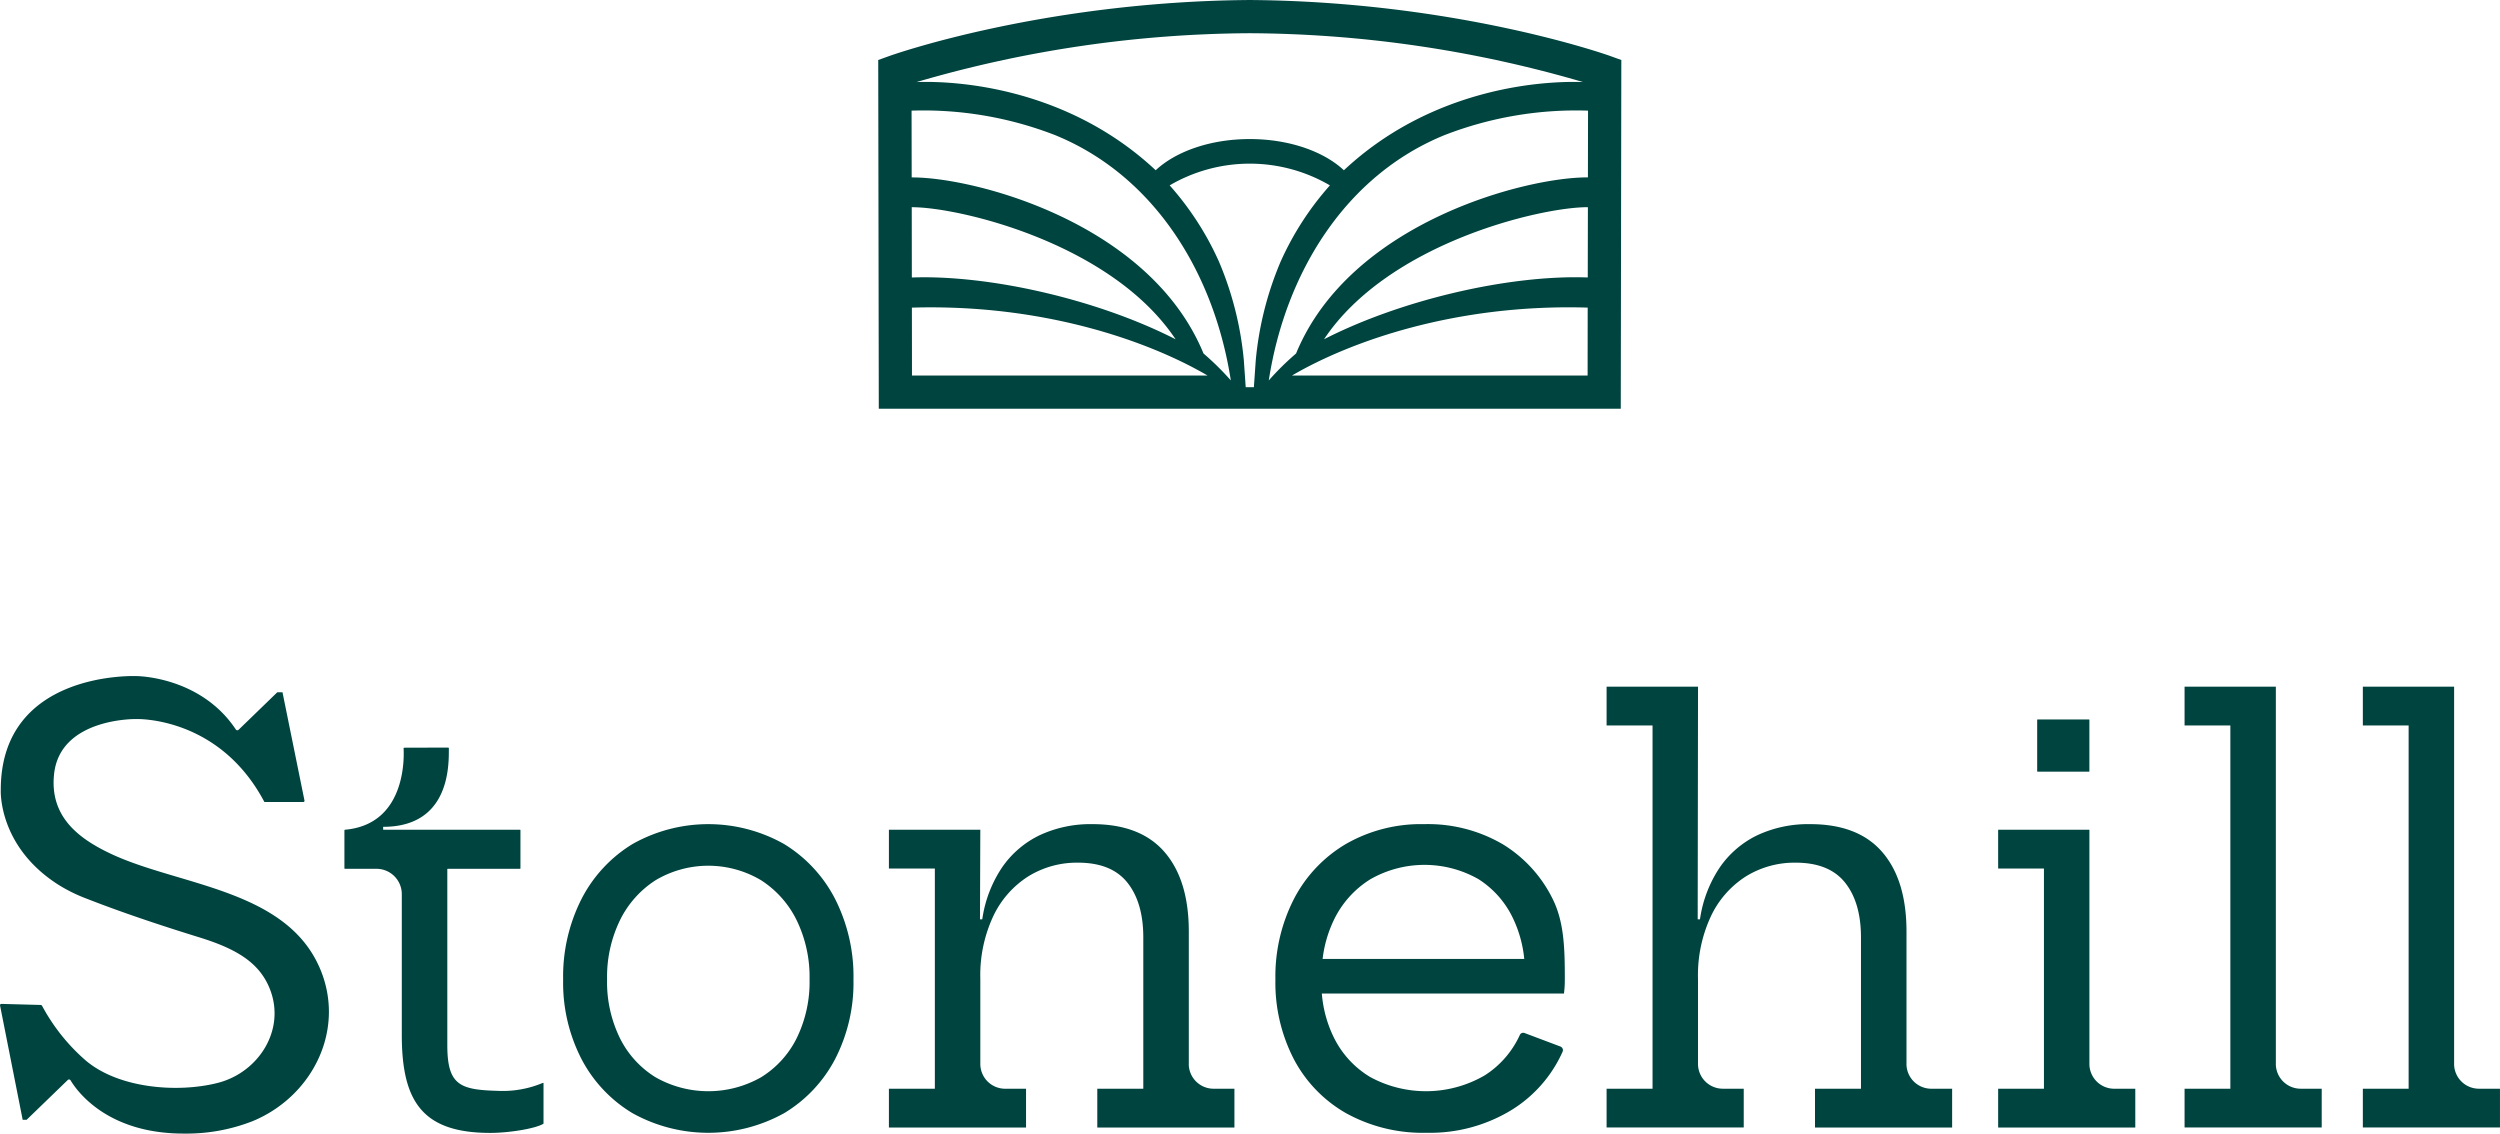
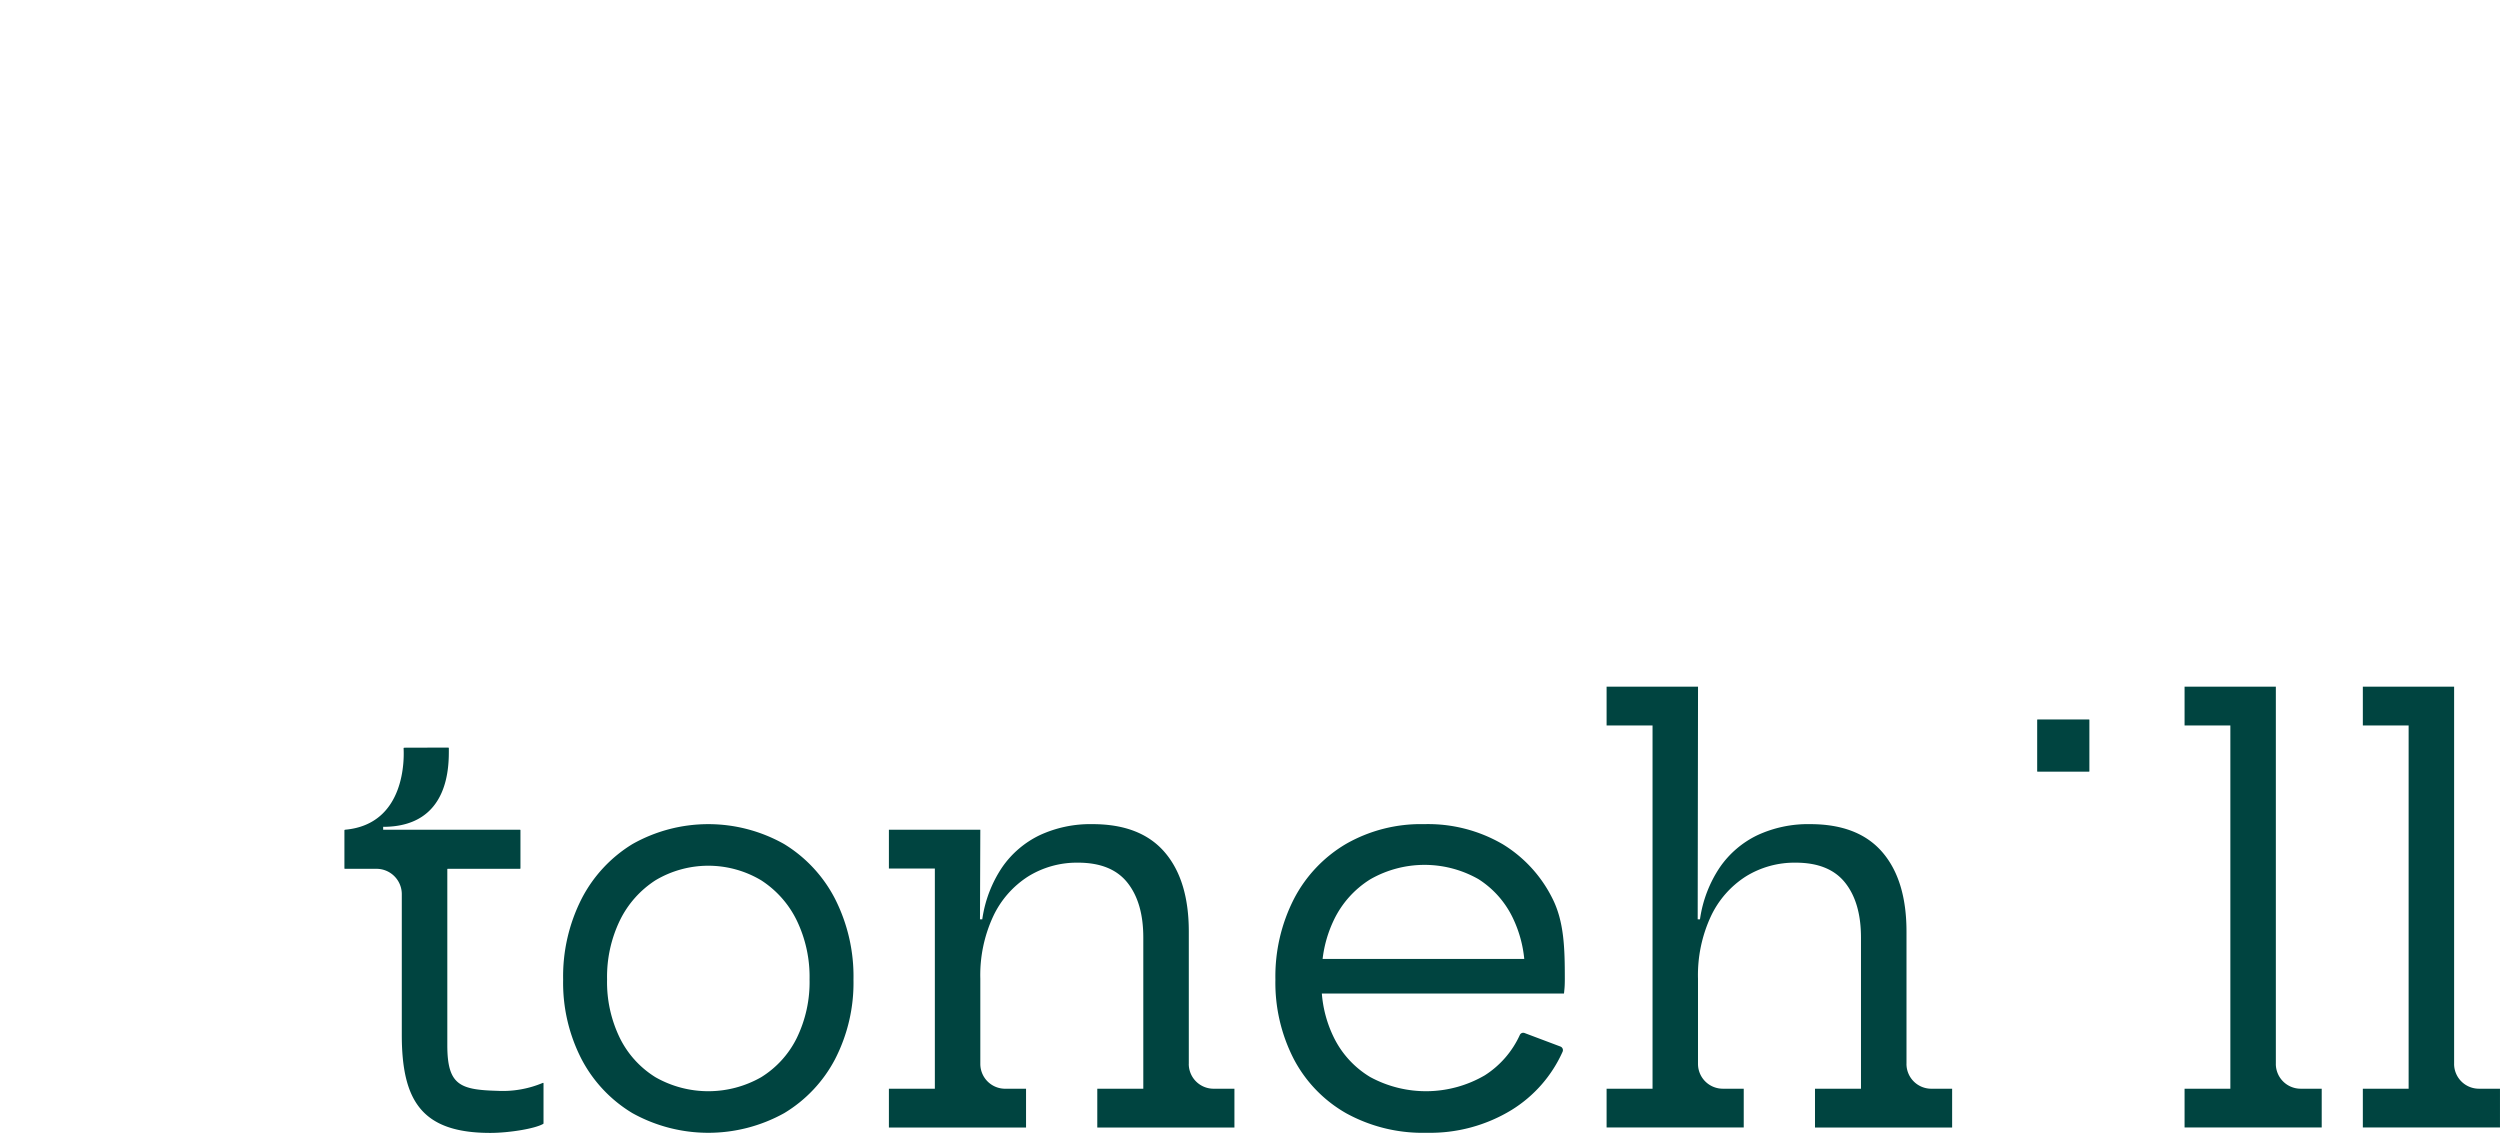
<svg xmlns="http://www.w3.org/2000/svg" width="379.175" height="171.93" viewBox="0 0 379.175 171.93">
  <g id="Group_101" data-name="Group 101" transform="translate(-233 -284.243)">
    <g id="Group_6" data-name="Group 6">
      <path id="Path_7" data-name="Path 7" d="M82.334,358.484a15.674,15.674,0,0,1-6.878,1.206c-5.719-.159-7.612-.877-7.612-6.94V326.089a.076.076,0,0,1,.076-.076H78.862a.076.076,0,0,0,.075-.076v-5.773a.076.076,0,0,0-.075-.076H58.114v-.44c10.2,0,9.969-9.481,9.961-11.921a.1.1,0,0,0-.108-.1l-6.647.02a.1.1,0,0,0-.107.108c.07,1.221.436,11.53-8.907,12.335l-.068.073v5.776a.076.076,0,0,0,.076.076H57.1a3.841,3.841,0,0,1,3.84,3.841v21.329c0,10.013,3.032,14.886,13.412,14.886,2.82,0,6.77-.631,8.046-1.375.014-.025.024-.043.037-.068v-6.077a.07.07,0,0,0-.1-.065" transform="translate(233 90)" fill="#004440" />
      <path id="Path_8" data-name="Path 8" d="M118.941,322.268a23.409,23.409,0,0,0-23.023,0,20.945,20.945,0,0,0-7.727,8.338,25.958,25.958,0,0,0-2.779,12.211,25.258,25.258,0,0,0,2.779,12.042,20.782,20.782,0,0,0,7.727,8.212,23.7,23.7,0,0,0,23.023,0,20.789,20.789,0,0,0,7.727-8.212,25.27,25.27,0,0,0,2.779-12.042,25.97,25.97,0,0,0-2.779-12.211,20.952,20.952,0,0,0-7.727-8.338m1.892,29.438a14.575,14.575,0,0,1-5.4,5.926,16.192,16.192,0,0,1-16.006,0,14.58,14.58,0,0,1-5.4-5.926,19.341,19.341,0,0,1-1.952-8.931,19.638,19.638,0,0,1,1.952-8.952,15.092,15.092,0,0,1,5.4-6.074,15.65,15.65,0,0,1,16.006,0,15.087,15.087,0,0,1,5.4,6.074,19.638,19.638,0,0,1,1.952,8.952,19.341,19.341,0,0,1-1.952,8.931" transform="translate(233 90)" fill="#004440" />
      <path id="Path_9" data-name="Path 9" d="M180.306,355.6V335.537q0-7.786-3.661-12.042T165.7,319.241a18.23,18.23,0,0,0-8,1.672,14.6,14.6,0,0,0-5.714,4.889,18.907,18.907,0,0,0-3.005,7.873h-.347l.051-13.587H134.82v5.883h6.969v33.4H134.82v5.883h20.8v-5.883h-3.17a3.765,3.765,0,0,1-3.765-3.765V342.69a21.146,21.146,0,0,1,1.968-9.5,14.461,14.461,0,0,1,5.312-6.032,14.007,14.007,0,0,1,7.534-2.074q5.081,0,7.492,3.027t2.413,8.317v22.941h-6.979v5.883h20.8v-5.883h-3.16a3.765,3.765,0,0,1-3.765-3.765" transform="translate(233 90)" fill="#004440" />
      <path id="Path_10" data-name="Path 10" d="M289.158,355.6V335.537q0-7.786-3.661-12.042t-10.942-4.254a18.234,18.234,0,0,0-8,1.672,14.6,14.6,0,0,0-5.714,4.889,18.907,18.907,0,0,0-3.005,7.873h-.347l.051-35.284H243.672v5.884h6.969v55.092h-6.969v5.883h20.8v-5.883H261.3a3.765,3.765,0,0,1-3.765-3.765V342.69a21.147,21.147,0,0,1,1.968-9.5,14.461,14.461,0,0,1,5.312-6.032,14.007,14.007,0,0,1,7.534-2.074q5.08,0,7.492,3.027t2.413,8.317v22.941H275.28v5.883h20.8v-5.883h-3.16a3.765,3.765,0,0,1-3.765-3.765" transform="translate(233 90)" fill="#004440" />
      <path id="Path_11" data-name="Path 11" d="M227.811,322.225A22.465,22.465,0,0,0,216,319.242a22.84,22.84,0,0,0-11.851,3,20.735,20.735,0,0,0-7.895,8.339,25.807,25.807,0,0,0-2.814,12.232,25.283,25.283,0,0,0,2.793,12.063,20.3,20.3,0,0,0,7.937,8.212,24.042,24.042,0,0,0,12.211,2.963,23.711,23.711,0,0,0,12.867-3.45A19.929,19.929,0,0,0,237,353.754a.588.588,0,0,0-.329-.783l-5.449-2.052a.565.565,0,0,0-.711.3,14.247,14.247,0,0,1-5.306,6.115,17.711,17.711,0,0,1-17.4.255,14.375,14.375,0,0,1-5.5-5.99,18.359,18.359,0,0,1-1.821-6.666h36.724c.026-.226.056-.508.084-.847s.043-.8.043-1.4c0-4.6-.1-8.663-1.888-12.19a20.066,20.066,0,0,0-7.64-8.276m-20,5.4a16.555,16.555,0,0,1,16.423-.042,14.247,14.247,0,0,1,5.248,5.947,18.429,18.429,0,0,1,1.706,6.158H200.6a18.665,18.665,0,0,1,1.727-5.947,14.787,14.787,0,0,1,5.482-6.116" transform="translate(233 90)" fill="#004440" />
-       <path id="Path_12" data-name="Path 12" d="M316.9,355.6V320.088H303.06v5.883h6.945v33.4H303.06v5.883h20.8v-5.883h-3.194A3.765,3.765,0,0,1,316.9,355.6" transform="translate(233 90)" fill="#004440" />
      <path id="Path_13" data-name="Path 13" d="M345.178,355.6V298.391H331.334v5.884h6.945v55.092h-6.945v5.883h20.8v-5.883h-3.194a3.765,3.765,0,0,1-3.765-3.765" transform="translate(233 90)" fill="#004440" />
      <path id="Path_14" data-name="Path 14" d="M372.216,355.6V298.391H358.372v5.884h6.945v55.092h-6.945v5.883h20.8v-5.883h-3.194a3.765,3.765,0,0,1-3.765-3.765" transform="translate(233 90)" fill="#004440" />
      <path id="Path_15" data-name="Path 15" d="M316.829,303.365h-7.781a.069.069,0,0,0-.069.068v7.782a.069.069,0,0,0,.069.068h7.781a.068.068,0,0,0,.068-.068v-7.782a.068.068,0,0,0-.068-.068" transform="translate(233 90)" fill="#004440" />
-       <path id="Path_16" data-name="Path 16" d="M48.312,340.651C42.97,329.073,27,328.516,16.854,323.755c-4.975-2.336-9.369-5.685-8.646-12.161.948-8.484,12.405-8.292,12.405-8.292S33.2,302.8,40.1,315.881H46a.184.184,0,0,0,.181-.221l-3.337-16.421h-.786l-5.872,5.689a.275.275,0,0,1-.422-.051c-5.384-8.088-15.069-8.091-15.069-8.091s-20.58-.9-20.576,17.247c0,0-.477,8.491,8.672,14.358a23.85,23.85,0,0,0,4.215,2.1c2.569,1.006,7.864,3.027,17.205,5.915,5.646,1.745,9.2,3.844,10.769,7.967,2.34,6.138-1.795,12.537-7.945,14.11-6.035,1.545-15.092.882-20.13-3.479a29.327,29.327,0,0,1-6.513-8.191.273.273,0,0,0-.241-.15l-5.944-.159a.2.2,0,0,0-.2.24L3.439,364.08h.6l6.237-6.032a.273.273,0,0,1,.429.052c.9,1.512,5.5,8.137,17.3,8.072a27.439,27.439,0,0,0,10.294-1.878c9.228-3.8,14.372-14.2,10.017-23.643" transform="translate(233 90)" fill="#004440" />
    </g>
-     <path id="Path_17" data-name="Path 17" d="M244.246,202.744c-.346-.126-23.234-8.267-54.692-8.5-31.458.234-54.346,8.375-54.692,8.5l-1.661.6.084,52.894H245.822l.085-52.894Zm-54.692-3.463A182.859,182.859,0,0,1,240.1,206.69c-7.166-.248-23.351,1.281-36.273,13.377-3.04-2.847-8.293-4.733-14.275-4.733s-11.229,1.885-14.268,4.731c-12.922-12.094-29.105-13.623-36.27-13.375a182.851,182.851,0,0,1,50.543-7.409m-51.274,26.39c7.1-.025,30.272,5.411,40.021,20.033-11.849-6.058-28.244-9.8-40.006-9.372Zm.037,25.531-.014-10.3c19.987-.6,36.012,5.128,44.848,10.3Zm44.219-3.339c-8.195-19.917-34.931-26.774-44.264-26.709l-.018-10.13a55.2,55.2,0,0,1,21.739,3.7c15.038,6.117,24.157,20.88,26.683,37.218a41.537,41.537,0,0,0-4.14-4.083m7.637,5.109h-.615v.01h-.009v-.01h-.615l-.281-4.037a49.938,49.938,0,0,0-3.773-15,44.923,44.923,0,0,0-7.48-11.572,24.061,24.061,0,0,1,24.305,0,44.952,44.952,0,0,0-7.478,11.569,50,50,0,0,0-3.773,15Zm50.617-1.77H195.957c8.836-5.172,24.86-10.9,44.847-10.3Zm.022-14.87c-11.762-.431-28.156,3.314-40,9.372,9.748-14.622,32.916-20.058,40.021-20.033Zm.024-15.178c-9.334-.065-36.07,6.792-44.265,26.709a41.582,41.582,0,0,0-4.139,4.083c2.526-16.338,11.645-31.1,26.683-37.218a55.2,55.2,0,0,1,21.739-3.7Z" transform="translate(233 90)" fill="#004440" />
  </g>
</svg>